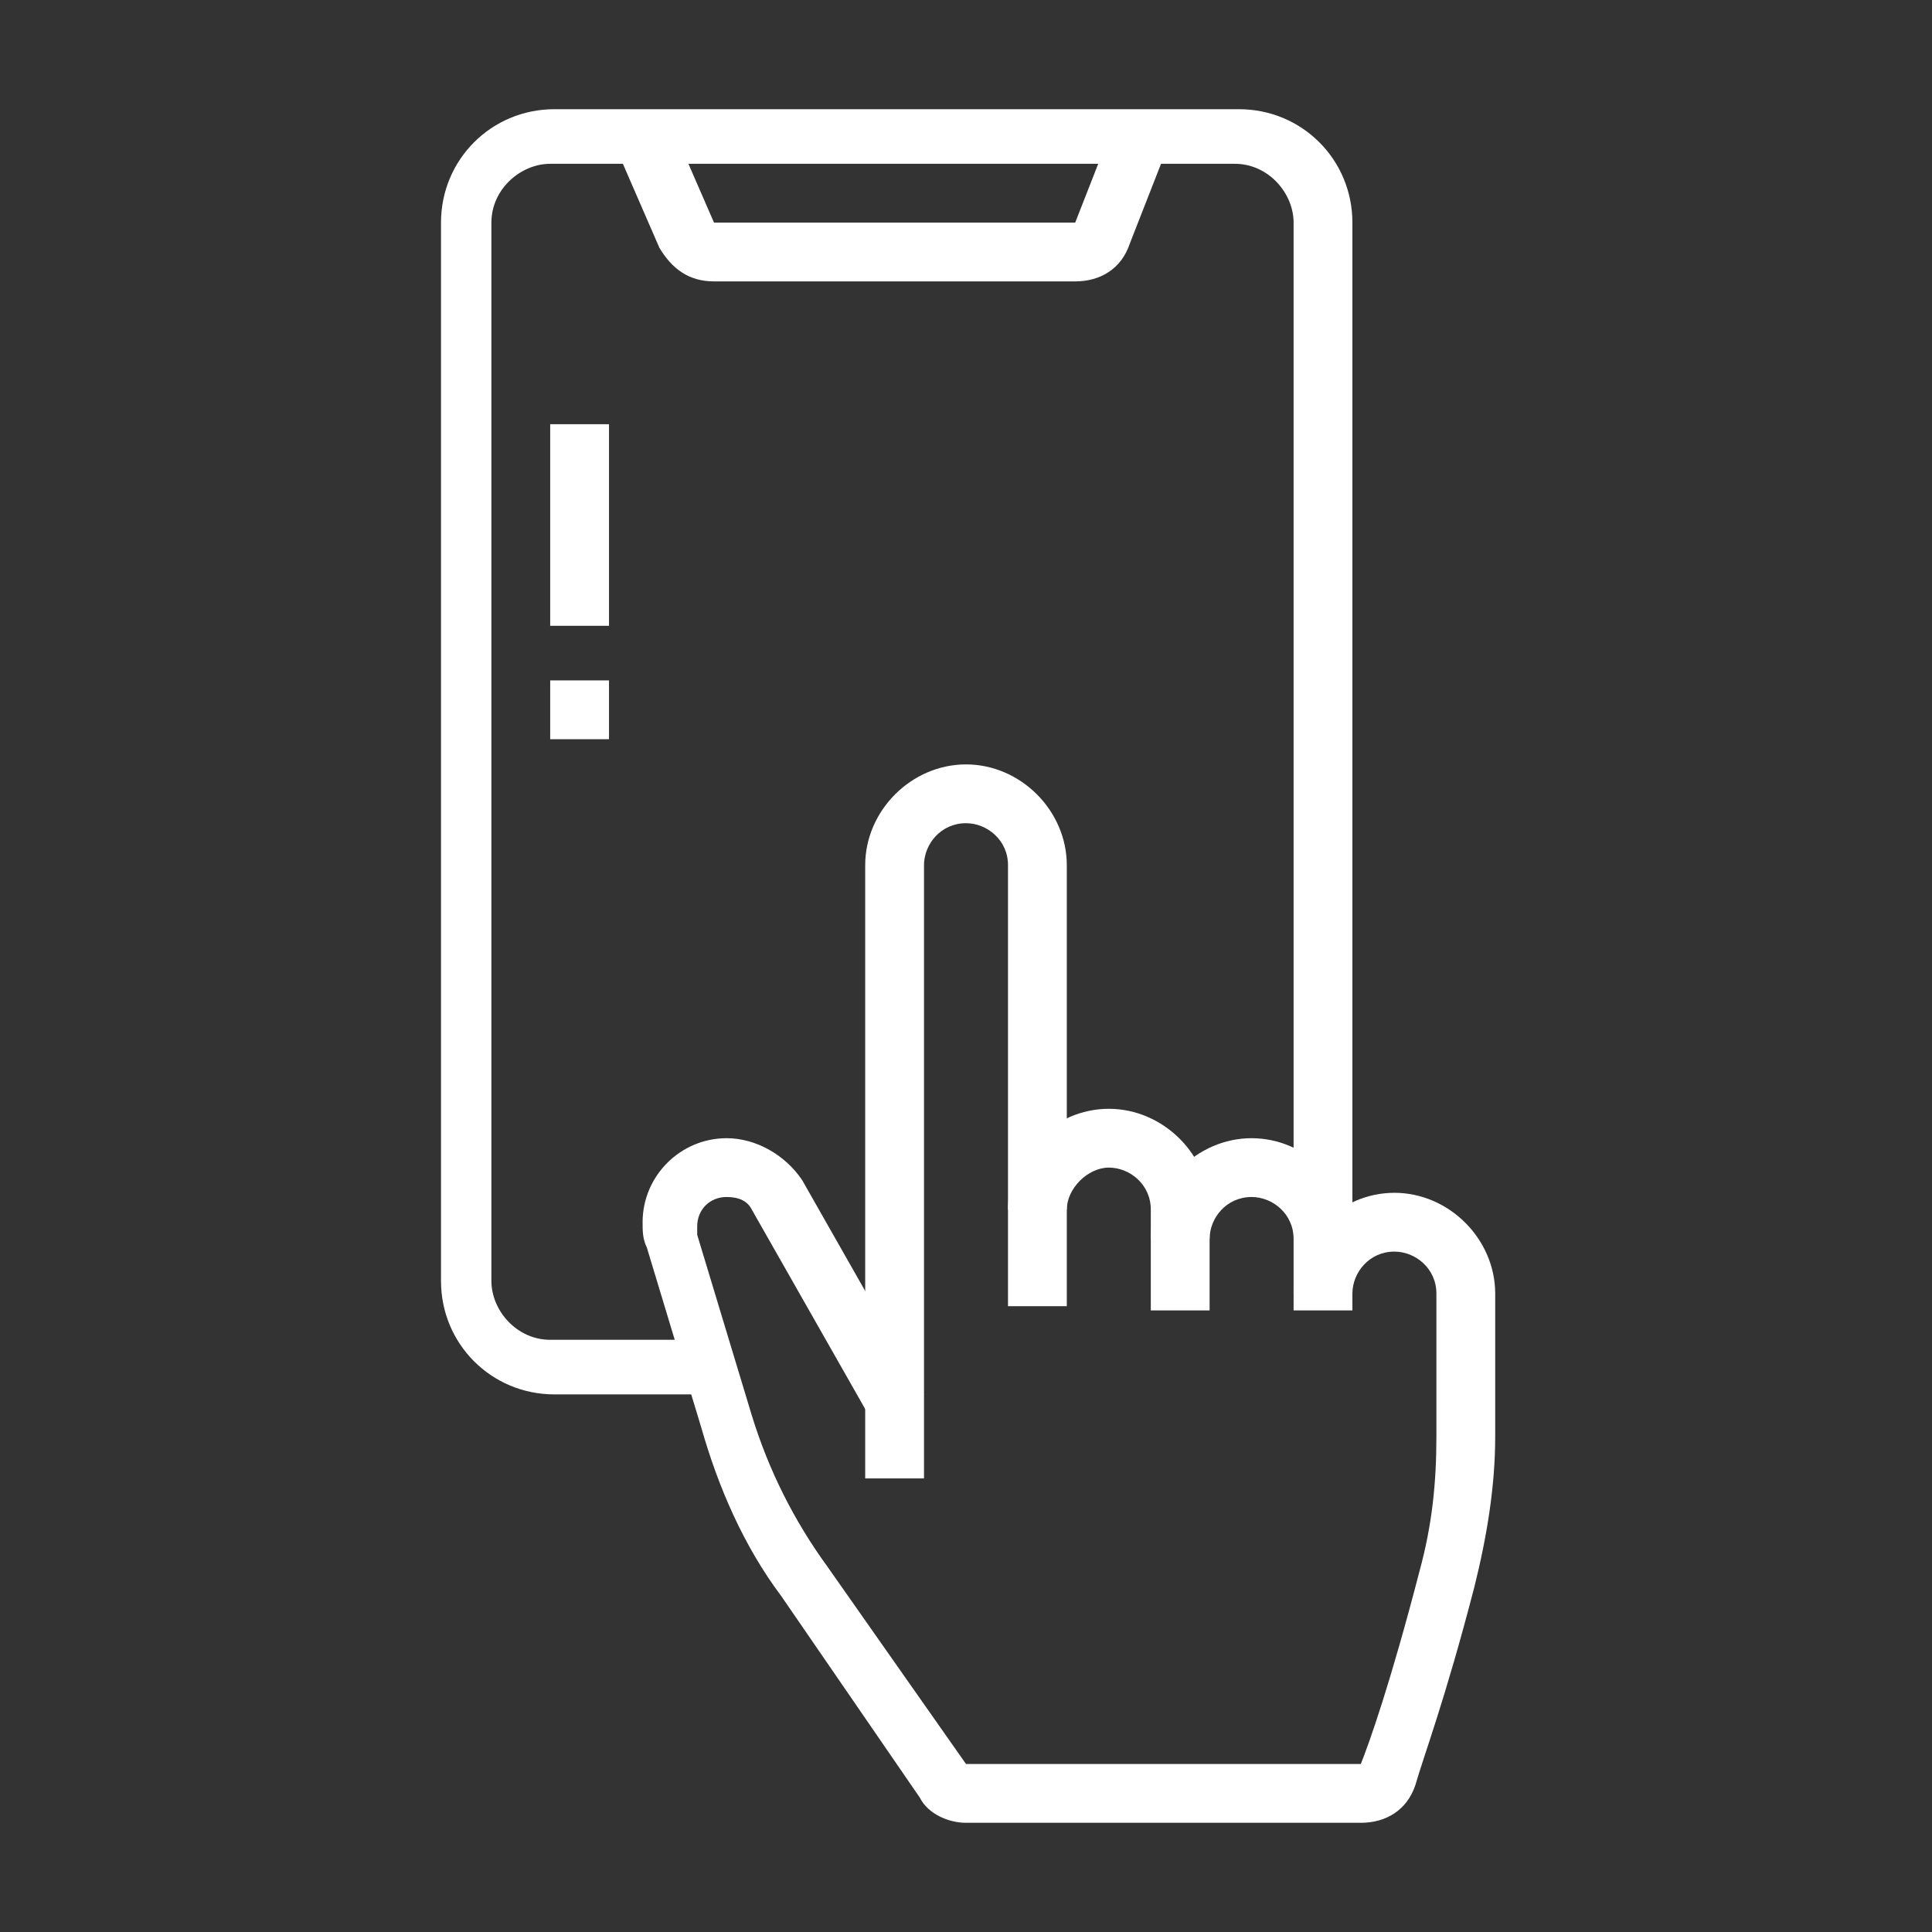
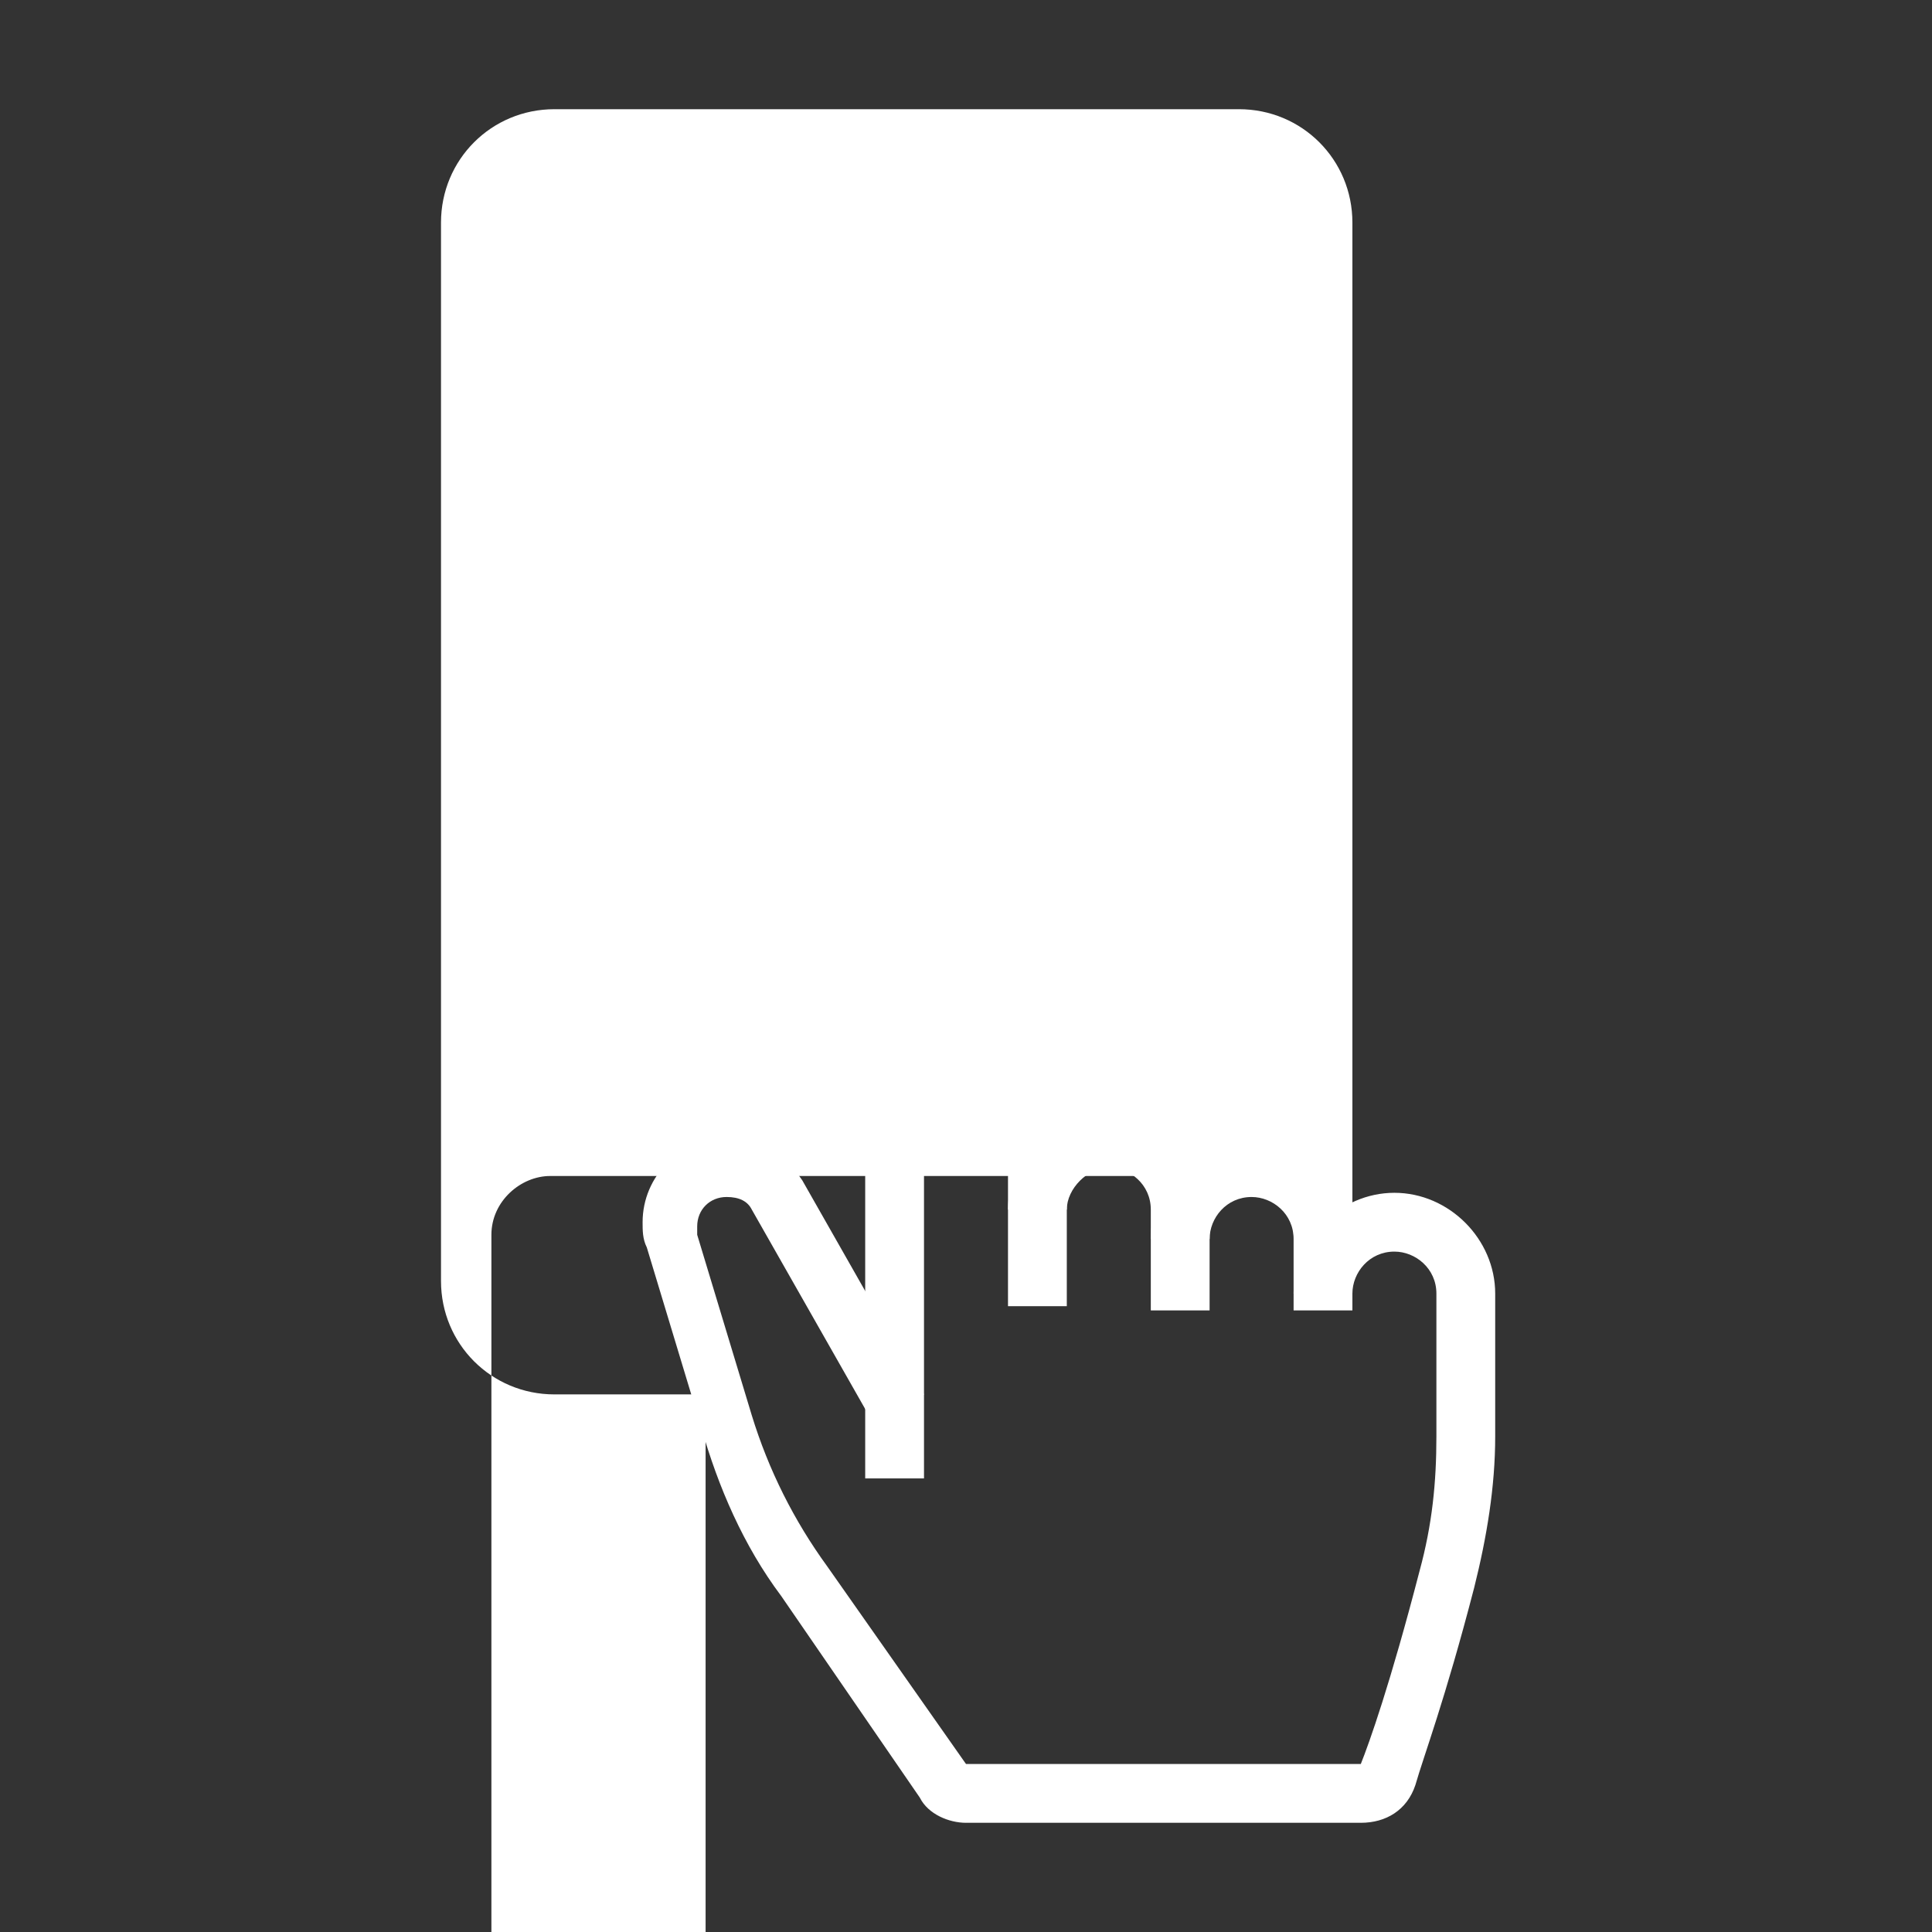
<svg xmlns="http://www.w3.org/2000/svg" version="1.1" id="Layer_1" x="0px" y="0px" width="46px" height="46px" viewBox="0 0 46 46" style="enable-background:new 0 0 46 46;" xml:space="preserve">
  <rect x="0" y="0" width="46" height="46" fill="#333333" stroke="none" />
  <style type="text/css">
	.st0{display:none;}
	.st1{display:inline;fill:#FFFFFF;}
	.st2{fill:#FFFFFF;}
	.st3{display:inline;fill:#070F38;}
</style>
  <g class="st0">
    <path class="st1" d="M17.4,20h-1.6c0-3.8-1.8-7.5-1.8-7.5l1.4-0.7C15.5,11.9,17.4,15.8,17.4,20z" />
    <path class="st1" d="M30.2,20h-1.6c0-4.2,1.9-8.1,2-8.3l1.4,0.7C32,12.5,30.2,16.2,30.2,20z" />
    <path class="st1" d="M29.6,8.1L28,7.5c0.6-1.7,2.5-2.9,4.6-2.9v1.6C31.2,6.3,29.9,7,29.6,8.1z" />
    <path class="st1" d="M21.4,20h-1.6V8.7c0-3.1-2.9-5.6-6.4-5.6C11,3.1,8.8,4.2,7.7,6v5.4c1.1,1.8,3.3,2.9,5.6,2.9   c0.7,0,1.4-0.1,2.1-0.3l0.5,1.5c-0.8,0.3-1.7,0.4-2.6,0.4c-3,0-5.7-1.5-7.1-3.9l-0.1-0.2V5.6l0.1-0.2c1.4-2.4,4.1-3.9,7.1-3.9   c4.4,0,8.1,3.3,8.1,7.2V20z" />
    <path class="st1" d="M16.4,8.1c-0.4-1.1-1.7-1.8-3.1-1.8V4.7c2.1,0,4,1.1,4.6,2.9L16.4,8.1z" />
    <path class="st1" d="M37.5,45h-29c-2.2,0-4-1.8-4-4V21.6h37.1v19.3C41.5,43.2,39.7,45,37.5,45z M6.1,23.2v17.7   c0,1.3,1.1,2.4,2.4,2.4h29c1.3,0,2.4-1.1,2.4-2.4V23.2H6.1z" />
    <path class="st1" d="M28.6,28H17.4c-1.3,0-2.4-1.1-2.4-2.4v-3.2h1.6v3.2c0,0.4,0.4,0.8,0.8,0.8h11.3c0.4,0,0.8-0.4,0.8-0.8v-3.2   h1.6v3.2C31.1,27,30,28,28.6,28z" />
    <rect x="8.5" y="39.3" class="st1" width="1.6" height="1.6" />
    <rect x="8.5" y="32.9" class="st1" width="1.6" height="4.8" />
    <path class="st1" d="M26.2,20h-1.6V8.7c0-4,3.6-7.2,8.1-7.2c3,0,5.7,1.5,7.1,3.9l0.1,0.2v6.3l-0.1,0.2c-1.4,2.4-4.1,3.9-7.1,3.9   c-0.9,0-1.8-0.1-2.6-0.4l0.5-1.5c0.7,0.2,1.4,0.3,2.1,0.3c2.4,0,4.5-1.1,5.6-2.9V6c-1.1-1.8-3.3-2.9-5.6-2.9   c-3.6,0-6.4,2.5-6.4,5.6V20z" />
  </g>
  <g>
    <path class="st2" d="M22,35.2h-1.4V20.6c0-1.3,1.1-2.4,2.4-2.4c1.3,0,2.4,1.1,2.4,2.4v10.5H24V20.6c0-0.6-0.5-1-1-1   c-0.6,0-1,0.5-1,1V35.2z" />
    <path class="st2" d="M28.8,31.2h-1.4v-2.4c0-0.6-0.5-1-1-1s-1,0.5-1,1H24c0-1.3,1.1-2.4,2.4-2.4s2.4,1.1,2.4,2.4V31.2z" />
    <path class="st2" d="M32.2,31.2h-1.4v-1.7c0-0.6-0.5-1-1-1c-0.6,0-1,0.5-1,1h-1.4c0-1.3,1.1-2.4,2.4-2.4c1.3,0,2.4,1.1,2.4,2.4   V31.2z" />
    <path class="st2" d="M32.4,43.4H23c-0.4,0-0.9-0.2-1.1-0.6l-3.3-4.8c-0.9-1.2-1.5-2.6-1.9-4l-1.3-4.3c-0.1-0.2-0.1-0.4-0.1-0.6   c0-1.1,0.9-2,2-2c0.7,0,1.4,0.4,1.8,1l2.9,5.1l-1.2,0.7l-2.9-5.1c-0.1-0.2-0.3-0.3-0.6-0.3c-0.4,0-0.7,0.3-0.7,0.7   c0,0.1,0,0.1,0,0.2l1.3,4.3c0.4,1.3,1,2.5,1.8,3.6L23,42h9.4c0.2-0.5,0.7-1.9,1.4-4.6c0.3-1.1,0.4-2.1,0.4-3.2v-3.4   c0-0.6-0.5-1-1-1c-0.6,0-1,0.5-1,1h-1.4c0-1.3,1.1-2.4,2.4-2.4c1.3,0,2.4,1.1,2.4,2.4v3.4c0,1.2-0.2,2.4-0.5,3.6   c-0.7,2.7-1.2,4-1.4,4.7C33.5,43.1,33,43.4,32.4,43.4z" />
-     <path class="st2" d="M16.9,33.2h-3.7c-1.5,0-2.7-1.2-2.7-2.7V5.3c0-1.5,1.2-2.7,2.7-2.7h16.3c1.5,0,2.7,1.2,2.7,2.7v24.1h-1.4V5.3   c0-0.7-0.6-1.4-1.4-1.4H13.1c-0.7,0-1.4,0.6-1.4,1.4v25.2c0,0.7,0.6,1.4,1.4,1.4h3.7V33.2z" />
+     <path class="st2" d="M16.9,33.2h-3.7c-1.5,0-2.7-1.2-2.7-2.7V5.3c0-1.5,1.2-2.7,2.7-2.7h16.3c1.5,0,2.7,1.2,2.7,2.7v24.1h-1.4c0-0.7-0.6-1.4-1.4-1.4H13.1c-0.7,0-1.4,0.6-1.4,1.4v25.2c0,0.7,0.6,1.4,1.4,1.4h3.7V33.2z" />
    <path class="st2" d="M25.6,6.7H17c-0.6,0-1-0.3-1.3-0.8l-1-2.3L16,3l1,2.3h8.6L26.5,3l1.3,0.5l-0.9,2.3C26.7,6.4,26.2,6.7,25.6,6.7   z" />
-     <rect x="13.1" y="16.2" class="st2" width="1.4" height="1.4" />
    <rect x="13.1" y="10.1" class="st2" width="1.4" height="4.8" />
  </g>
  <g class="st0">
    <rect x="22.2" y="10" class="st3" width="1.5" height="13.6" />
    <rect x="19.2" y="11.5" class="st3" width="1.5" height="10.6" />
-     <rect x="16.2" y="13" class="st3" width="1.5" height="7.6" />
    <rect x="25.3" y="11.5" class="st3" width="1.5" height="10.6" />
    <rect x="28.3" y="13" class="st3" width="1.5" height="7.6" />
    <path class="st3" d="M6.9,41c-0.7,0-1.3-0.5-1.5-1.2l-5-26.4c-0.1-0.4-0.1-0.7-0.1-1.1c0-3.4,2.6-6.3,6-6.8c0.3,0,0.6-0.1,0.8-0.1   V7C6.9,7,6.7,7,6.5,7c-2.6,0.3-4.6,2.6-4.6,5.3c0,0.3,0,0.5,0.1,0.8l5,26.4l1.8-0.4c-1-6.2-1.5-13.3-1.5-20h1.5   c0,6.7,0.5,13.7,1.5,19.8c0,0.1,0,0.2,0,0.3c0,0.7-0.5,1.3-1.2,1.5l-1.7,0.4C7.1,41,7,41,6.9,41z" />
    <path class="st3" d="M12.3,19.3C10,17.2,8.6,14,8.6,10.7c0-1.4,0.2-2.8,0.7-4l1.4,0.5c-0.4,1.1-0.6,2.3-0.6,3.5   c0,2.9,1.2,5.6,3.2,7.5L12.3,19.3z" />
    <path class="st3" d="M7.9,22.1v-1.5c2.9,0,5.3-2.4,5.3-5.3c0-0.4-0.1-0.8-0.2-1.3l-0.8-3c-0.6-2.4-2.7-4-5.1-4C6.9,7,6.7,7,6.5,7   L6.3,5.5c3.4-0.4,6.6,1.8,7.4,5.1l0.8,3c0.1,0.6,0.2,1.1,0.2,1.7C14.7,19,11.6,22.1,7.9,22.1z" />
-     <path class="st3" d="M39.1,41c-0.1,0-0.2,0-0.3,0L37,40.6c-0.7-0.2-1.2-0.8-1.2-1.5c0-0.1,0-0.2,0-0.3c1-6.1,1.5-13.1,1.5-19.8h1.5   c0,6.8-0.5,13.9-1.5,20l1.8,0.4l5-26.4c0-0.3,0.1-0.5,0.1-0.8c0-2.7-2-4.9-4.6-5.3c-0.2,0-0.4,0-0.7,0V5.4c0.3,0,0.6,0,0.8,0.1   c3.4,0.4,6,3.3,6,6.8c0,0.4,0,0.7-0.1,1.1l-5,26.4C40.5,40.5,39.8,41,39.1,41z" />
    <path class="st3" d="M33.7,19.3l-1-1.1c2-1.9,3.2-4.6,3.2-7.5c0-1.2-0.2-2.4-0.6-3.5l1.4-0.5c0.5,1.3,0.7,2.6,0.7,4   C37.4,14,36,17.2,33.7,19.3z" />
    <path class="st3" d="M38.1,22.1c-3.7,0-6.8-3.1-6.8-6.8c0-0.5,0.1-1.1,0.2-1.7l0.8-3c0.8-3.3,4-5.5,7.4-5.1L39.5,7   c-0.2,0-0.4,0-0.7,0c-2.4,0-4.5,1.6-5.1,4L33,14c-0.1,0.4-0.2,0.9-0.2,1.3c0,2.9,2.4,5.3,5.3,5.3V22.1z" />
  </g>
  <g class="st0">
    <path class="st3" d="M23,39.8c-6.4,0-13-1.5-13-4.3c0-2.8,6.5-4.3,13-4.3s13,1.5,13,4.3C36,38.3,29.4,39.8,23,39.8z M23,32.6   c-7.6,0-11.5,1.9-11.5,2.9c0,1,4,2.9,11.5,2.9c7.6,0,11.5-1.9,11.5-2.9C34.5,34.5,30.6,32.6,23,32.6z" />
    <path class="st3" d="M23,43.4c-6.4,0-13-1.5-13-4.3v-3.6h1.4v3.6c0,1,4,2.9,11.5,2.9c7.6,0,11.5-1.9,11.5-2.9v-3.6H36v3.6   C36,41.9,29.4,43.4,23,43.4z" />
    <path class="st3" d="M27.3,29.2c-1.2-1.1-2.7-1.7-4.3-1.7s-3.1,0.6-4.3,1.7l-1-1.1c1.5-1.3,3.3-2,5.3-2s3.8,0.7,5.3,2L27.3,29.2z" />
    <path class="st3" d="M30.9,25.6c-2.1-2-4.9-3.1-7.9-3.1s-5.8,1.1-7.9,3.1l-1-1c2.4-2.3,5.5-3.5,8.9-3.5c3.4,0,6.5,1.2,8.9,3.5   L30.9,25.6z" />
    <path class="st3" d="M39.6,18.9H6.4c-1.2,0-2.2-1-2.2-2.2v-1.6L9,4.3C9.3,3.5,10.1,3,11,3H35c0.9,0,1.6,0.5,2,1.3l4.7,10.8v1.6   C41.7,17.9,40.8,18.9,39.6,18.9z M5.7,15.4v1.3c0,0.4,0.3,0.7,0.7,0.7h33.2c0.4,0,0.7-0.3,0.7-0.7v-1.3L35.7,4.9   c-0.1-0.3-0.4-0.4-0.7-0.4H11c-0.3,0-0.5,0.2-0.7,0.4L5.7,15.4z" />
    <rect x="31.7" y="14.6" class="st3" width="9.4" height="1.4" />
    <rect x="5" y="14.6" class="st3" width="25.2" height="1.4" />
    <polygon class="st3" points="11.5,8.8 10,8.8 10,10.2 11.5,10.2 11.5,8.8  " />
    <rect x="7.6" y="8.8" transform="matrix(0.297 -0.955 0.955 0.297 0.486 19.693)" class="st3" width="12.1" height="1.4" />
  </g>
  <g class="st0">
    <path class="st1" d="M21.6,26.1c-0.8,0-1.4-0.6-1.4-1.4c0-0.1,0-0.3,0.1-0.4l1-3.9H18c-0.8,0-1.4-0.6-1.4-1.4   c0-0.3,0.1-0.6,0.3-0.9l6.5-8.6C23.6,9,24,8.8,24.4,8.8c0.8,0,1.4,0.6,1.4,1.4c0,0.1,0,0.3-0.1,0.4l-1,3.9H28   c0.8,0,1.4,0.6,1.4,1.4c0,0.3-0.1,0.6-0.3,0.9l-6.5,8.6C22.4,25.9,22,26.1,21.6,26.1z M24.4,10.3L18,18.9l5,0l-1.4,5.7L28,16h-5   L24.4,10.3z" />
    <path class="st1" d="M37.4,38.4H36V8.1c0-1.6-1.3-2.9-2.9-2.9H12.9c-1.6,0-2.9,1.3-2.9,2.9v30.3H8.6V8.1c0-2.4,1.9-4.3,4.3-4.3   h20.2c2.4,0,4.3,1.9,4.3,4.3V38.4z" />
    <path class="st1" d="M33.1,42.7H12.9c-2.4,0-4.3-1.9-4.3-4.3c0-2.4,1.9-4.3,4.3-4.3h20.2c2.4,0,4.3,1.9,4.3,4.3   C37.4,40.7,35.5,42.7,33.1,42.7z M12.9,35.5c-1.6,0-2.9,1.3-2.9,2.9c0,1.6,1.3,2.9,2.9,2.9h20.2c1.6,0,2.9-1.3,2.9-2.9   c0-1.6-1.3-2.9-2.9-2.9H12.9z" />
    <polygon class="st1" points="22.3,31.1 20.8,31.1 20.8,32.6 22.3,32.6 22.3,31.1  " />
    <polygon class="st1" points="19.4,31.1 18,31.1 18,32.6 19.4,32.6 19.4,31.1  " />
    <polygon class="st1" points="28,31.1 26.6,31.1 26.6,32.6 28,32.6 28,31.1  " />
    <polygon class="st1" points="25.2,31.1 23.7,31.1 23.7,32.6 25.2,32.6 25.2,31.1  " />
    <path class="st1" d="M33.1,39.8c-0.8,0-1.4-0.6-1.4-1.4c0-0.8,0.6-1.4,1.4-1.4s1.4,0.6,1.4,1.4C34.5,39.1,33.9,39.8,33.1,39.8z    M33.1,38.4L33.1,38.4L33.1,38.4z" />
    <rect x="12.2" y="37.6" class="st1" width="4.3" height="1.4" />
    <rect x="18.7" y="37.6" class="st1" width="4.3" height="1.4" />
  </g>
  <g class="st0">
    <path class="st1" d="M6.6,33.4l-3.3-1.6c-0.8-0.4-1.3-1.1-1.3-2V19.7h1.4v10.1c0,0.3,0.2,0.5,0.4,0.7l3.4,1.6L6.6,33.4z" />
    <path class="st1" d="M25.2,40.7l-1.4,0l0-3.6c0-0.6-0.4-1.2-0.9-1.5L7.2,28.5l0.6-1.3l15.6,7.1c1.1,0.5,1.8,1.6,1.8,2.8L25.2,40.7z   " />
    <rect x="12.8" y="25" transform="matrix(0.415 -0.91 0.91 0.415 -15.351 27.268)" class="st1" width="1.4" height="1.1" />
    <path class="st1" d="M29.5,43.6c-0.3,0-0.6-0.1-0.9-0.2l-10-4.6l0.6-1.3l10,4.6c0.3,0.1,0.6,0,0.8-0.1l10.9-9.4   c0.1-0.1,0.3-0.3,0.3-0.5V21.9h1.4V32c0,0.6-0.3,1.2-0.8,1.6l-10.9,9.4C30.5,43.4,30,43.6,29.5,43.6z" />
    <rect x="40.4" y="36.4" transform="matrix(0.756 -0.654 0.654 0.756 -14.274 35.957)" class="st1" width="1.3" height="1.4" />
    <rect x="34.2" y="40" transform="matrix(0.745 -0.667 0.667 0.745 -17.772 34.971)" class="st1" width="5.4" height="1.4" />
    <rect x="28.8" y="38.5" class="st1" width="1.4" height="4.3" />
    <rect x="28.8" y="35.6" class="st1" width="1.4" height="1.4" />
    <path class="st1" d="M29.5,33.5c-0.3,0-0.6-0.1-0.9-0.2l-12.9-5.9l0.6-1.3L29.2,32c0.3,0.1,0.6,0,0.8-0.1l10.9-9.4   c0.1-0.1,0.3-0.3,0.3-0.5c0-0.3-0.2-0.5-0.4-0.7L15.3,9.6c-0.3-0.1-0.6,0-0.8,0.1L3.7,19.2c-0.1,0.1-0.3,0.3-0.3,0.5   c0,0.3,0.2,0.5,0.4,0.7l7.6,3.5l-0.6,1.3l-7.6-3.5c-0.8-0.4-1.3-1.1-1.3-2c0-0.6,0.3-1.2,0.8-1.6l10.9-9.4c0.6-0.5,1.5-0.7,2.3-0.3   l25.4,11.6c0.8,0.4,1.3,1.1,1.3,2c0,0.6-0.3,1.2-0.8,1.6l-10.9,9.4C30.5,33.3,30,33.5,29.5,33.5z" />
    <rect x="3.3" y="7.3" transform="matrix(0.756 -0.655 0.655 0.756 -3.445 6.724)" class="st1" width="8.1" height="1.4" />
    <rect x="11.6" y="3" transform="matrix(0.756 -0.655 0.655 0.756 0.509 8.882)" class="st1" width="1.2" height="1.4" />
    <rect x="14.3" y="12.5" transform="matrix(0.416 -0.909 0.909 0.416 -3.147 21.323)" class="st1" width="1.4" height="1.2" />
    <rect x="25.9" y="8.4" transform="matrix(0.416 -0.909 0.909 0.416 -1.193 34.973)" class="st1" width="1.4" height="20.1" />
    <rect x="17.2" y="35.1" transform="matrix(0.404 -0.915 0.915 0.404 -21.944 37.669)" class="st1" width="1.4" height="1.2" />
    <rect x="12.5" y="31" transform="matrix(0.413 -0.911 0.911 0.413 -22.788 31.774)" class="st1" width="1.4" height="5.2" />
    <rect x="11.1" y="32.6" transform="matrix(0.419 -0.908 0.908 0.419 -25.858 31.669)" class="st1" width="1.4" height="6.9" />
    <path class="st1" d="M14.7,42.2c-0.2,0-0.4,0-0.6-0.1L3.6,37.2c-0.5-0.2-0.8-0.6-0.8-1.1c-0.1-0.5,0.1-1,0.5-1.3l7.2-5.9l0.9,1.1   l-7.2,5.9l10.5,4.8l7.8-6.3l0.9,1.1l-7.8,6.3C15.3,42.1,15,42.2,14.7,42.2z" />
    <path class="st1" d="M19.4,11l-0.9-1.1l4.3-3.6c0.4-0.4,1-0.4,1.5-0.2L28,7.8l-0.6,1.3l-3.7-1.7L19.4,11z" />
    <path class="st1" d="M39,20L38,18.9l3.8-3.2l-2.4-1.1l0.6-1.3l2.4,1.1c0.4,0.2,0.8,0.6,0.8,1.1c0.1,0.5-0.1,1-0.5,1.3L39,20z" />
    <path class="st1" d="M35.3,18.3l-0.9-1.1l8.2-6.4L32.1,5.9l-8.7,6.9l-0.9-1.1l8.7-6.9c0.4-0.3,1-0.4,1.5-0.2l10.5,4.8   c0.5,0.2,0.8,0.6,0.8,1.1c0.1,0.5-0.1,1-0.5,1.3L35.3,18.3z" />
  </g>
</svg>